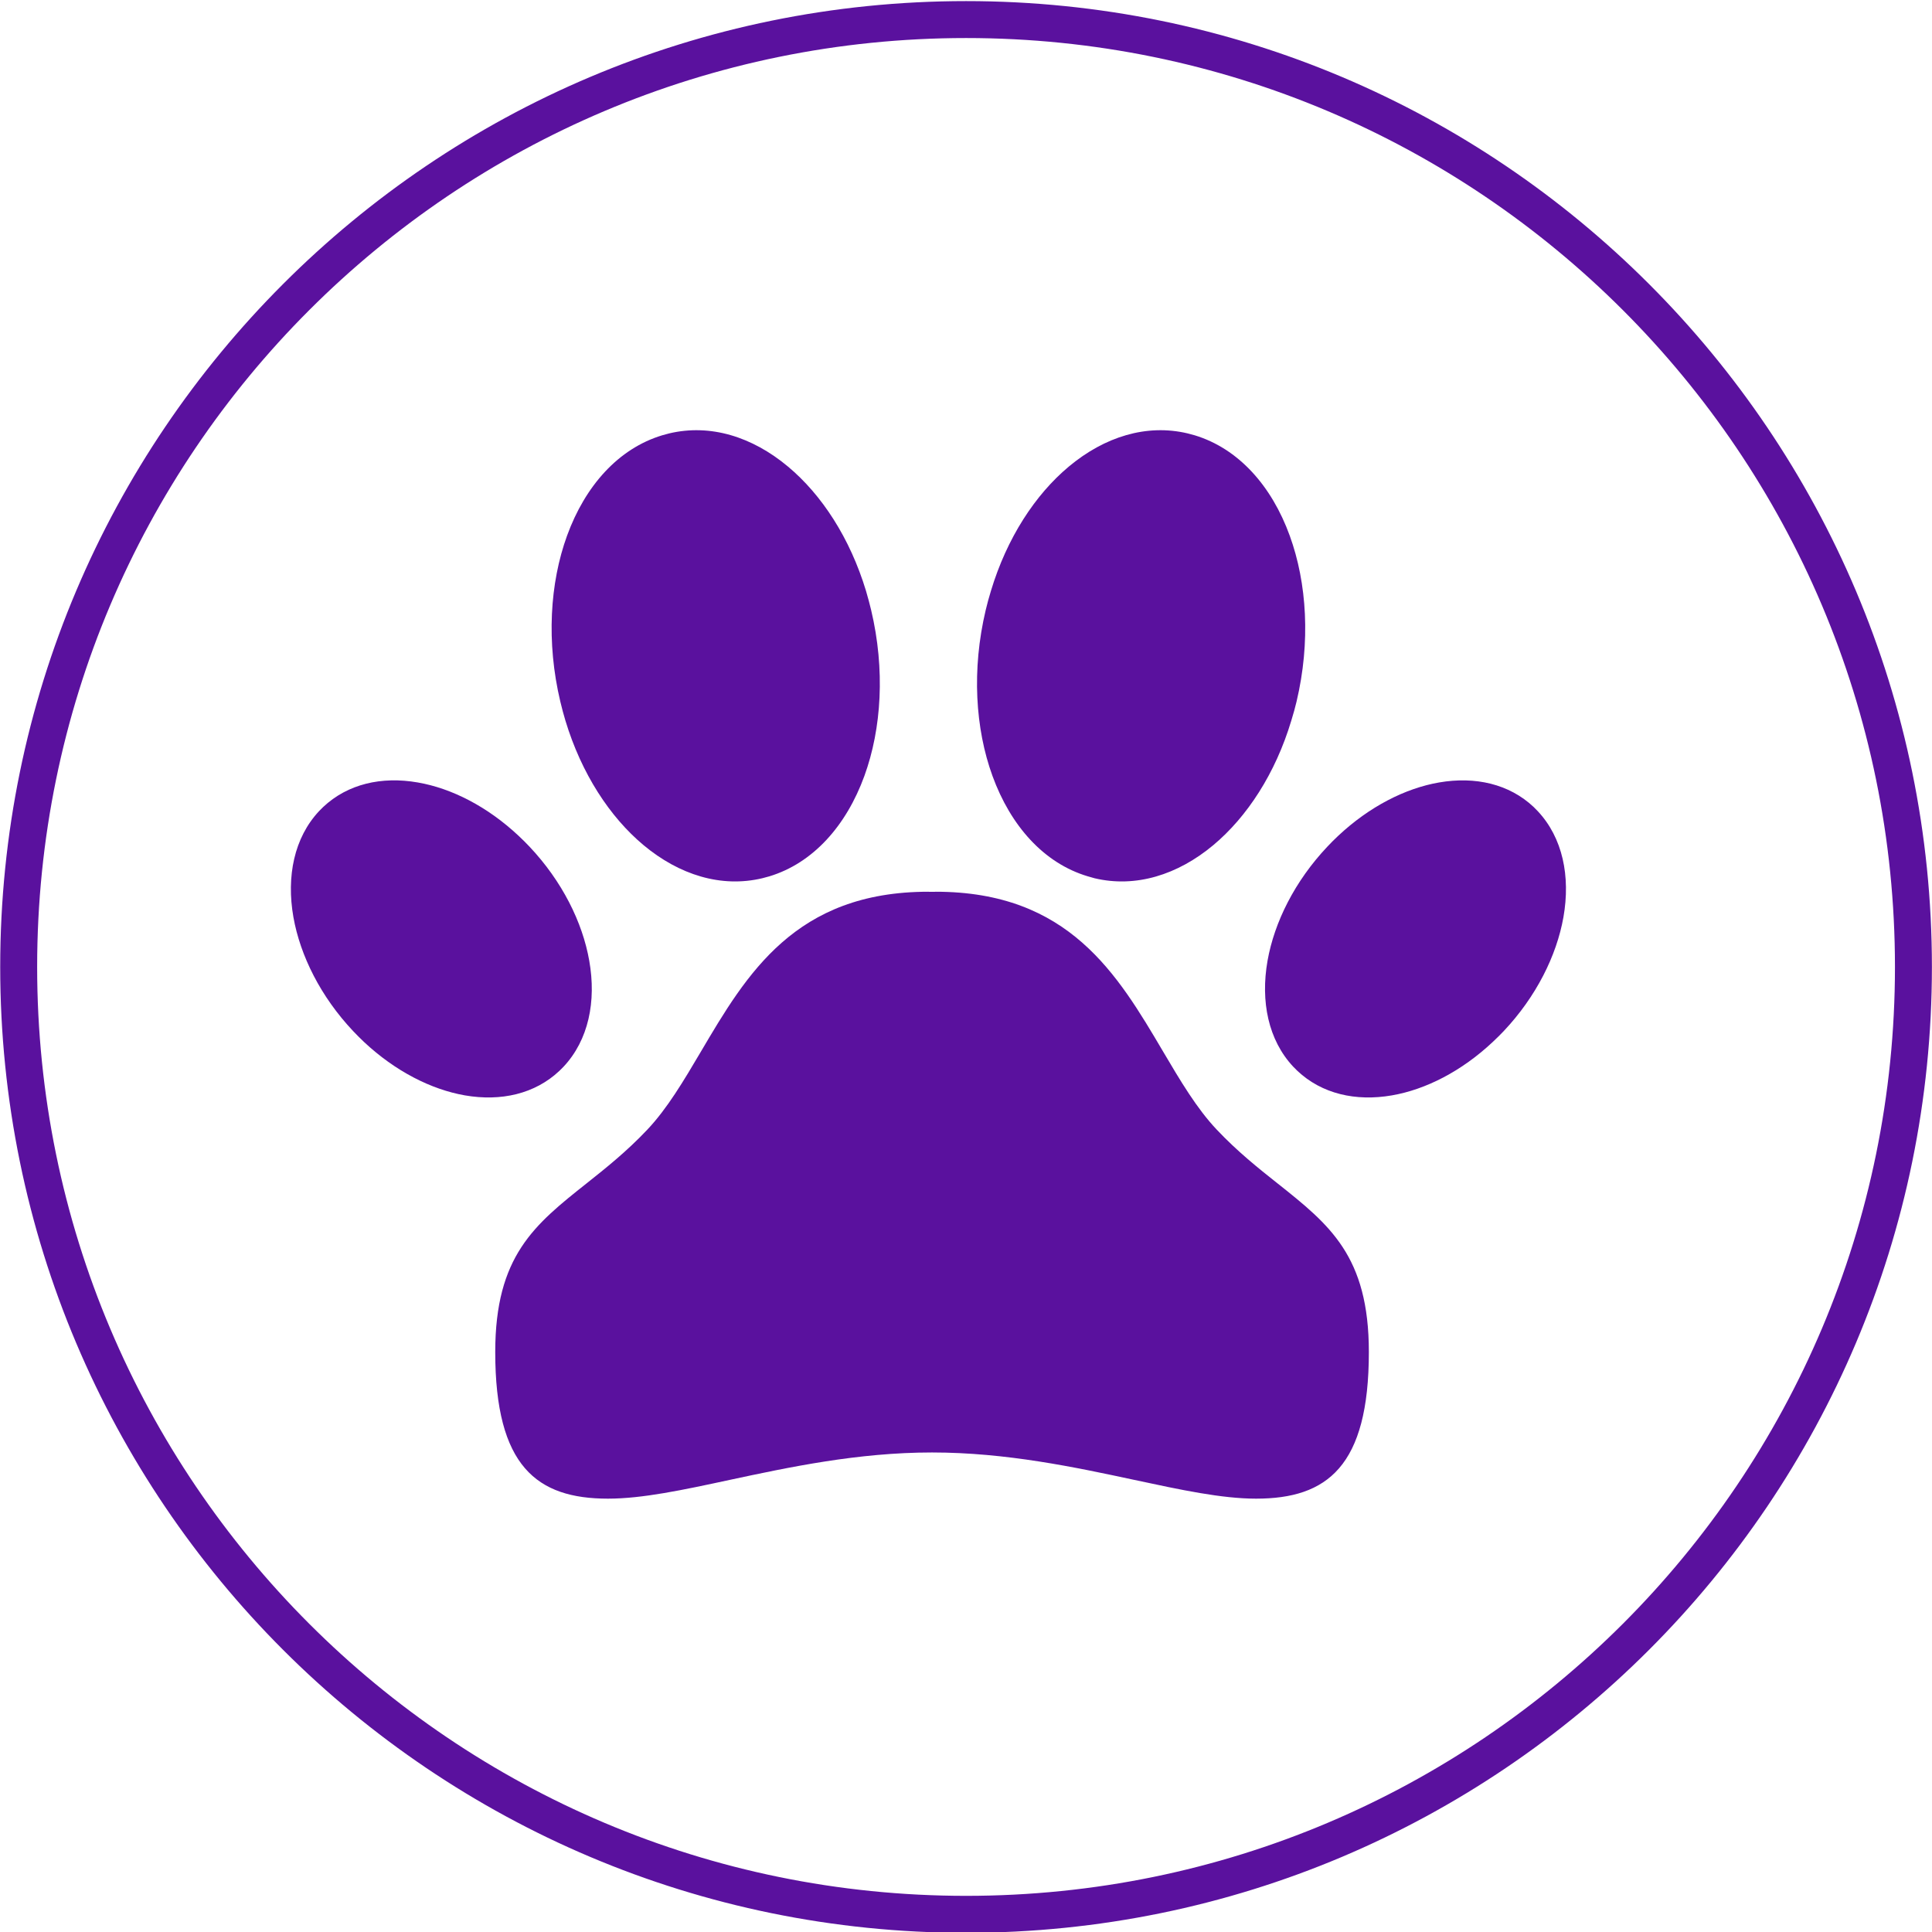
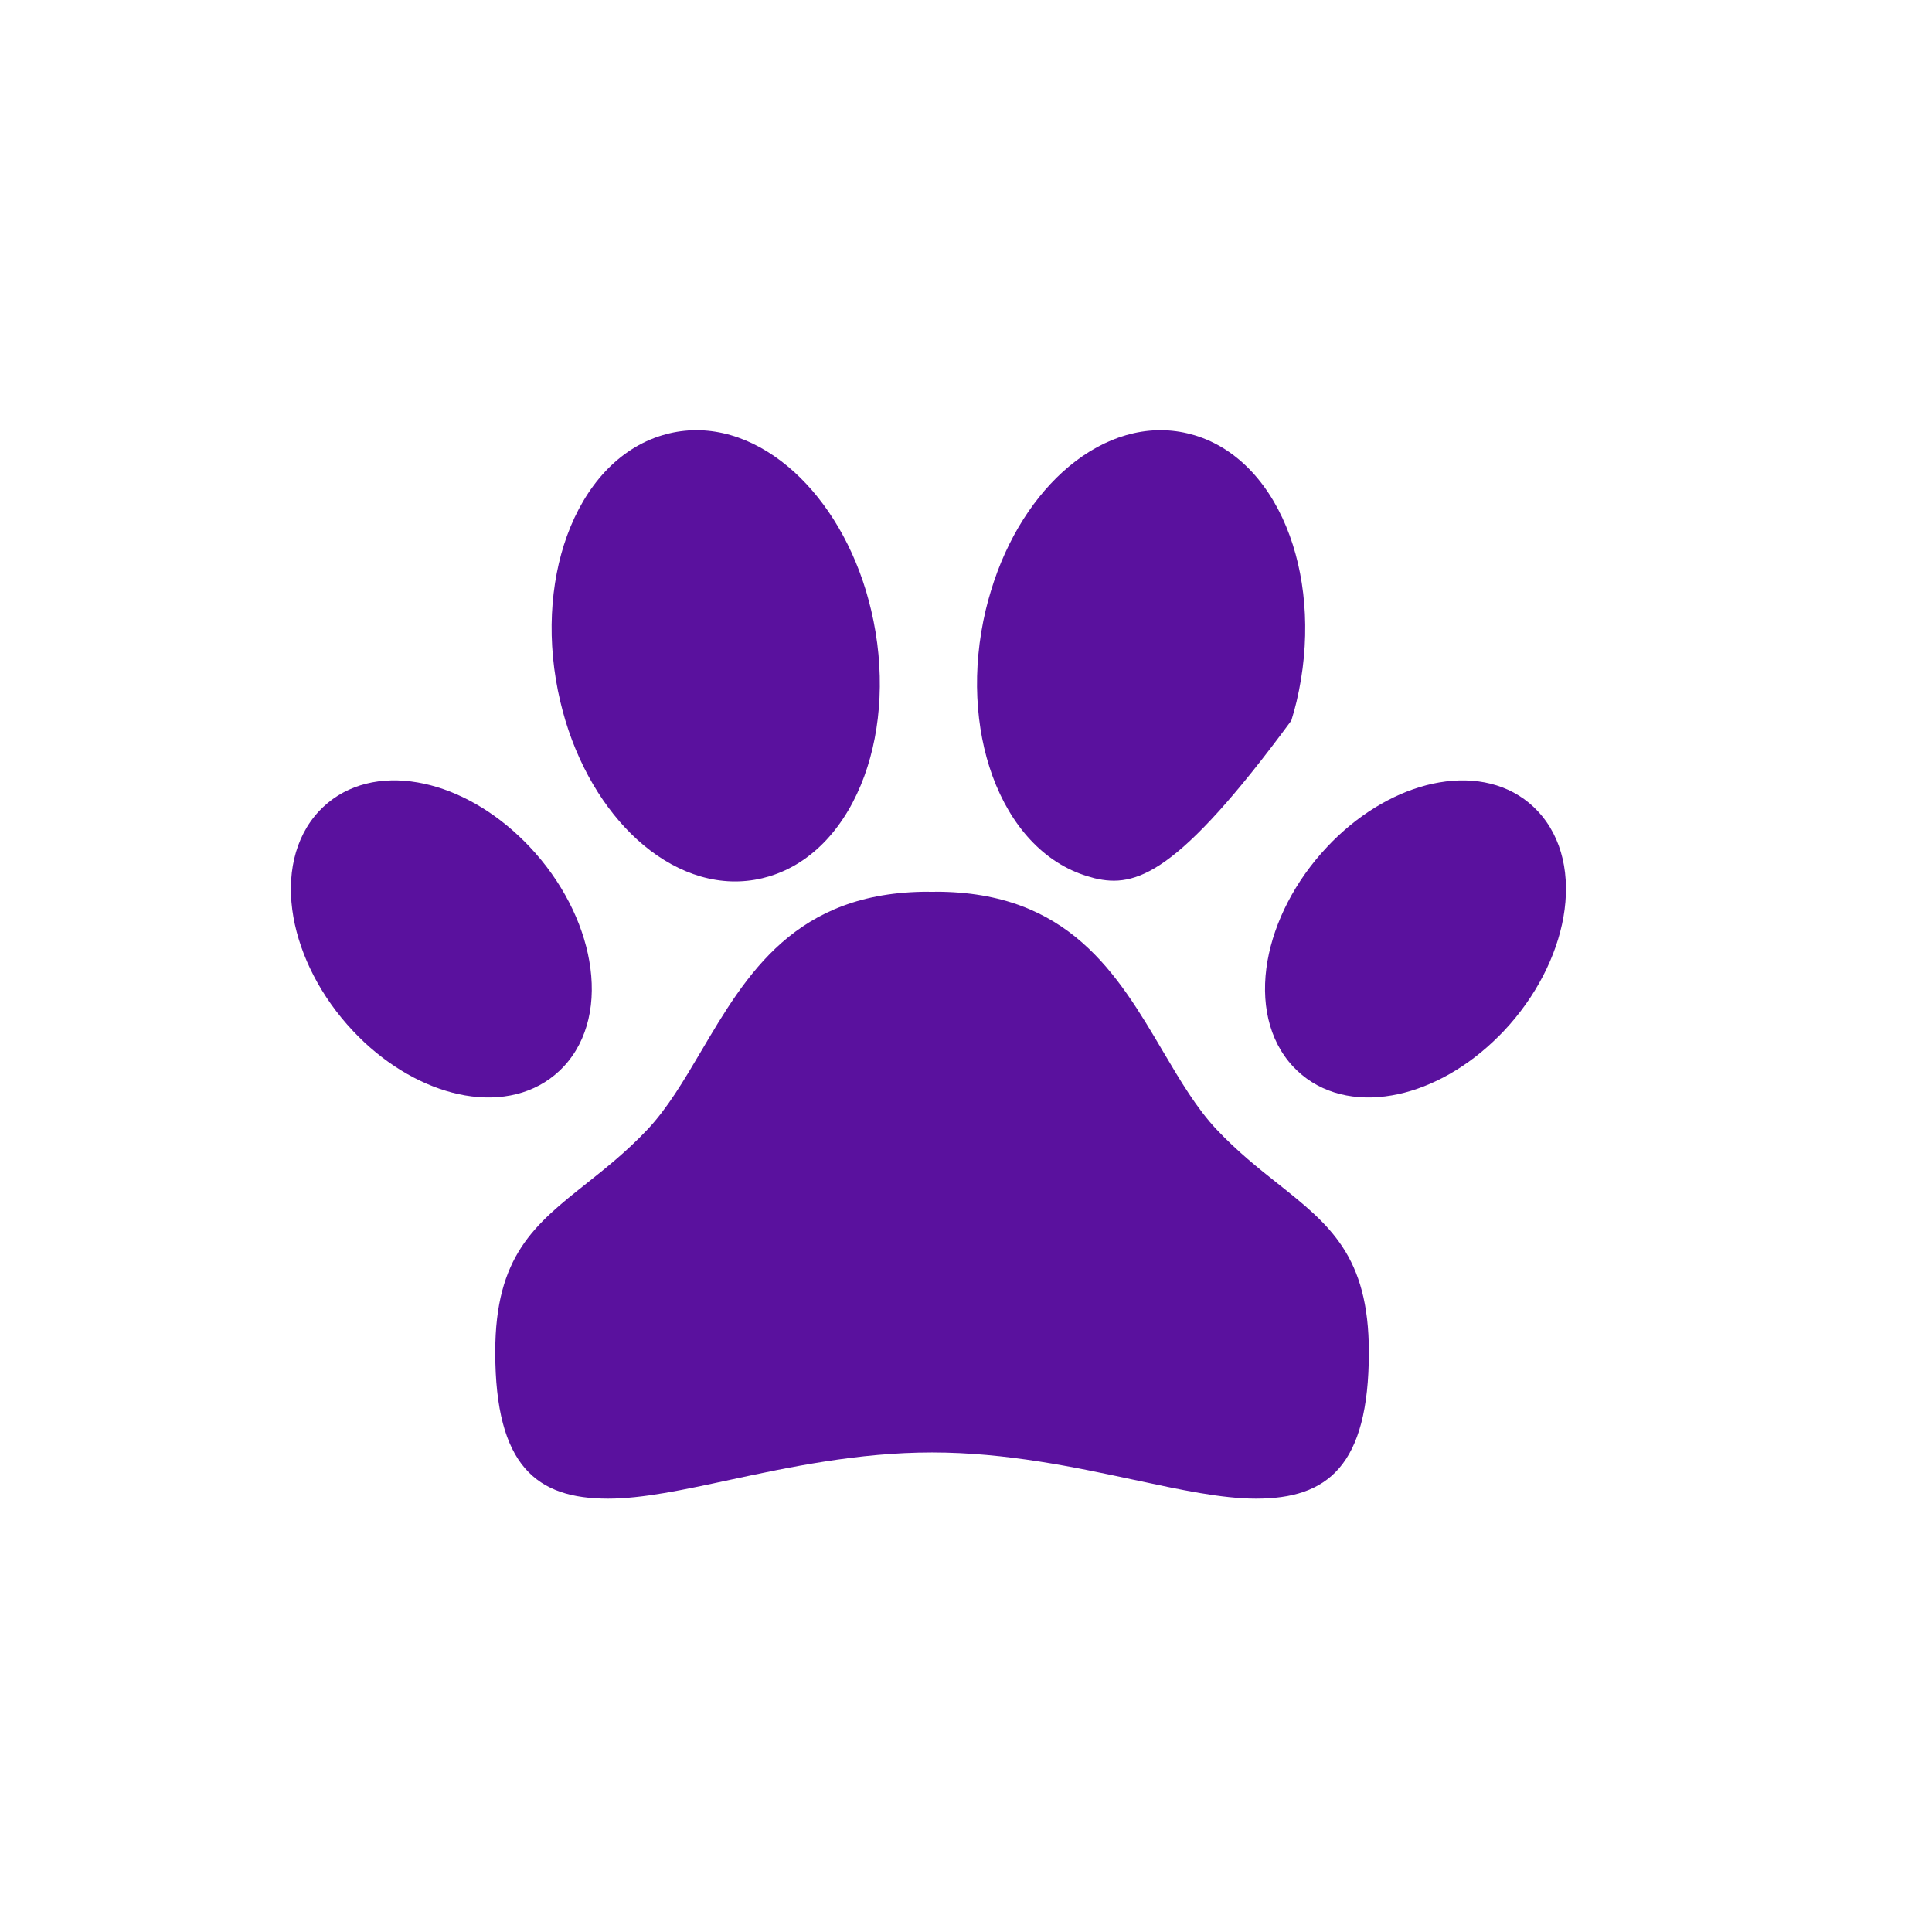
<svg xmlns="http://www.w3.org/2000/svg" width="100%" height="100%" viewBox="0 0 376 376" version="1.1" xml:space="preserve" style="fill-rule:evenodd;clip-rule:evenodd;stroke-linejoin:round;stroke-miterlimit:2;">
  <g transform="matrix(1,0,0,1,-1596.12,-1934.46)">
    <g transform="matrix(1,0,0,1,-0.838,-0.936)">
      <g transform="matrix(0.652,0,0,0.652,1491.33,1373.78)">
-         <path d="M646.425,953.942C596.252,903.769 526.945,872.729 450.381,872.729C373.789,872.729 304.482,903.769 254.309,953.942C204.136,1004.11 173.096,1073.42 173.096,1149.99C173.096,1226.55 204.136,1295.88 254.309,1346.06C304.482,1396.23 373.789,1427.27 450.381,1427.27C526.945,1427.27 596.252,1396.23 646.425,1346.06C696.599,1295.88 727.638,1226.55 727.638,1149.99C727.638,1073.42 696.599,1004.11 646.425,953.942ZM450.381,861.703C529.978,861.703 602.063,893.96 654.221,946.146C706.378,998.304 738.665,1070.39 738.665,1149.99C738.665,1229.61 706.378,1301.7 654.221,1353.85C602.063,1406.01 529.978,1438.3 450.381,1438.3C370.756,1438.3 298.671,1406.01 246.514,1353.85C194.356,1301.7 162.069,1229.61 162.069,1149.99C162.069,1070.39 194.356,998.304 246.514,946.146C298.671,893.96 370.756,861.703 450.381,861.703Z" style="fill:rgb(90,17,158);fill-rule:nonzero;" />
-       </g>
+         </g>
    </g>
    <g transform="matrix(1,0,0,1,-0.838,-0.936)">
      <g transform="matrix(0.36,0,0,0.36,1114.55,1853.11)">
-         <path d="M1698.03,463.887L1701.8,462.867C1724,457.594 1746.67,464.652 1765.95,480.753C1784.26,496.003 1799.54,519.475 1808.19,548.02C1809.29,551.818 1810.23,555.276 1810.96,558.366C1818.59,590.511 1816.63,622.429 1807.31,648.054C1797.53,674.926 1779.61,695.166 1755.89,702.337L1752.09,703.358C1729.89,708.63 1707.22,701.544 1687.94,685.471C1669.63,670.192 1654.35,646.722 1645.7,618.177C1644.71,614.804 1643.75,611.374 1642.93,607.858C1635.3,575.714 1637.26,543.768 1646.58,518.142C1656.36,491.27 1674.28,471.059 1698.03,463.887ZM1512.53,667.046L1514.74,664.835C1527.98,652.363 1546.32,648.167 1565.85,651.569C1584.11,654.715 1603.52,664.58 1620.42,680.454C1622.63,682.523 1624.59,684.479 1626.29,686.293C1643.86,704.917 1654.92,727.084 1658.57,747.918C1662.49,770 1658.15,790.863 1644.68,805.235L1642.47,807.446C1629.23,819.947 1610.89,824.113 1591.36,820.74C1573.14,817.565 1553.72,807.701 1536.8,791.855C1534.61,789.758 1532.66,787.83 1530.96,786.016C1513.38,767.393 1502.33,745.197 1498.64,724.391C1494.76,702.281 1499.07,681.418 1512.53,667.046ZM1982.06,462.867L1985.86,463.887C2009.56,471.059 2027.5,491.27 2037.25,518.142C2046.58,543.768 2048.56,575.714 2040.94,607.858C2040.2,610.948 2039.27,614.378 2038.1,618.148C2029.52,646.722 2014.21,670.192 1995.92,685.471C1976.65,701.544 1953.97,708.63 1931.75,703.358L1927.98,702.281C1904.25,695.166 1886.34,674.926 1876.56,648.054C1867.23,622.429 1865.28,590.511 1872.9,558.366C1873.67,555.134 1874.6,551.676 1875.71,548.048C1884.32,519.475 1899.6,496.003 1917.89,480.753C1937.19,464.652 1959.87,457.594 1982.06,462.867ZM2169.12,664.835L2171.3,667.046C2184.8,681.418 2189.11,702.281 2185.22,724.391C2181.54,745.197 2170.48,767.393 2152.91,786.016C2151.21,787.802 2149.25,789.758 2147.04,791.827C2130.15,807.701 2110.73,817.594 2092.47,820.74C2072.97,824.113 2054.6,819.947 2041.36,807.446L2039.15,805.235C2025.69,790.863 2021.38,770 2025.26,747.918C2028.95,727.084 2040,704.917 2057.58,686.293C2059.48,684.252 2061.46,682.296 2063.42,680.454C2080.34,664.58 2099.76,654.715 2118.01,651.569C2137.52,648.196 2155.88,652.363 2169.12,664.835ZM1841.98,710.671C1842.43,710.671 1845.69,710.756 1845.83,710.643C1917.83,710.643 1944.08,755.118 1968.88,797.185C1978.04,812.69 1986.97,827.827 1997.82,839.279C2009.02,851.128 2020.27,860.086 2030.54,868.221C2058.8,890.671 2080.03,907.537 2080.03,959.496C2080.03,1021.35 2057.44,1038.75 2019.06,1038.75C2000.52,1038.75 1978.49,1034.02 1953.35,1028.63C1921.29,1021.77 1883.96,1013.78 1843.87,1013.78C1803.79,1013.78 1766.46,1021.77 1734.4,1028.63C1709.26,1034.05 1687.23,1038.75 1668.69,1038.75C1630.31,1038.75 1607.75,1021.35 1607.75,959.496C1607.75,907.537 1628.95,890.671 1657.24,868.221C1667.47,860.086 1678.73,851.156 1689.95,839.279C1700.78,827.827 1709.71,812.69 1718.87,797.185C1743.67,755.118 1769.92,710.643 1841.92,710.643L1841.98,710.671Z" style="fill:rgb(90,17,158);" />
+         <path d="M1698.03,463.887L1701.8,462.867C1724,457.594 1746.67,464.652 1765.95,480.753C1784.26,496.003 1799.54,519.475 1808.19,548.02C1809.29,551.818 1810.23,555.276 1810.96,558.366C1818.59,590.511 1816.63,622.429 1807.31,648.054C1797.53,674.926 1779.61,695.166 1755.89,702.337L1752.09,703.358C1729.89,708.63 1707.22,701.544 1687.94,685.471C1669.63,670.192 1654.35,646.722 1645.7,618.177C1644.71,614.804 1643.75,611.374 1642.93,607.858C1635.3,575.714 1637.26,543.768 1646.58,518.142C1656.36,491.27 1674.28,471.059 1698.03,463.887ZM1512.53,667.046L1514.74,664.835C1527.98,652.363 1546.32,648.167 1565.85,651.569C1584.11,654.715 1603.52,664.58 1620.42,680.454C1622.63,682.523 1624.59,684.479 1626.29,686.293C1643.86,704.917 1654.92,727.084 1658.57,747.918C1662.49,770 1658.15,790.863 1644.68,805.235L1642.47,807.446C1629.23,819.947 1610.89,824.113 1591.36,820.74C1573.14,817.565 1553.72,807.701 1536.8,791.855C1534.61,789.758 1532.66,787.83 1530.96,786.016C1513.38,767.393 1502.33,745.197 1498.64,724.391C1494.76,702.281 1499.07,681.418 1512.53,667.046ZM1982.06,462.867L1985.86,463.887C2009.56,471.059 2027.5,491.27 2037.25,518.142C2046.58,543.768 2048.56,575.714 2040.94,607.858C2040.2,610.948 2039.27,614.378 2038.1,618.148C1976.65,701.544 1953.97,708.63 1931.75,703.358L1927.98,702.281C1904.25,695.166 1886.34,674.926 1876.56,648.054C1867.23,622.429 1865.28,590.511 1872.9,558.366C1873.67,555.134 1874.6,551.676 1875.71,548.048C1884.32,519.475 1899.6,496.003 1917.89,480.753C1937.19,464.652 1959.87,457.594 1982.06,462.867ZM2169.12,664.835L2171.3,667.046C2184.8,681.418 2189.11,702.281 2185.22,724.391C2181.54,745.197 2170.48,767.393 2152.91,786.016C2151.21,787.802 2149.25,789.758 2147.04,791.827C2130.15,807.701 2110.73,817.594 2092.47,820.74C2072.97,824.113 2054.6,819.947 2041.36,807.446L2039.15,805.235C2025.69,790.863 2021.38,770 2025.26,747.918C2028.95,727.084 2040,704.917 2057.58,686.293C2059.48,684.252 2061.46,682.296 2063.42,680.454C2080.34,664.58 2099.76,654.715 2118.01,651.569C2137.52,648.196 2155.88,652.363 2169.12,664.835ZM1841.98,710.671C1842.43,710.671 1845.69,710.756 1845.83,710.643C1917.83,710.643 1944.08,755.118 1968.88,797.185C1978.04,812.69 1986.97,827.827 1997.82,839.279C2009.02,851.128 2020.27,860.086 2030.54,868.221C2058.8,890.671 2080.03,907.537 2080.03,959.496C2080.03,1021.35 2057.44,1038.75 2019.06,1038.75C2000.52,1038.75 1978.49,1034.02 1953.35,1028.63C1921.29,1021.77 1883.96,1013.78 1843.87,1013.78C1803.79,1013.78 1766.46,1021.77 1734.4,1028.63C1709.26,1034.05 1687.23,1038.75 1668.69,1038.75C1630.31,1038.75 1607.75,1021.35 1607.75,959.496C1607.75,907.537 1628.95,890.671 1657.24,868.221C1667.47,860.086 1678.73,851.156 1689.95,839.279C1700.78,827.827 1709.71,812.69 1718.87,797.185C1743.67,755.118 1769.92,710.643 1841.92,710.643L1841.98,710.671Z" style="fill:rgb(90,17,158);" />
      </g>
    </g>
  </g>
</svg>